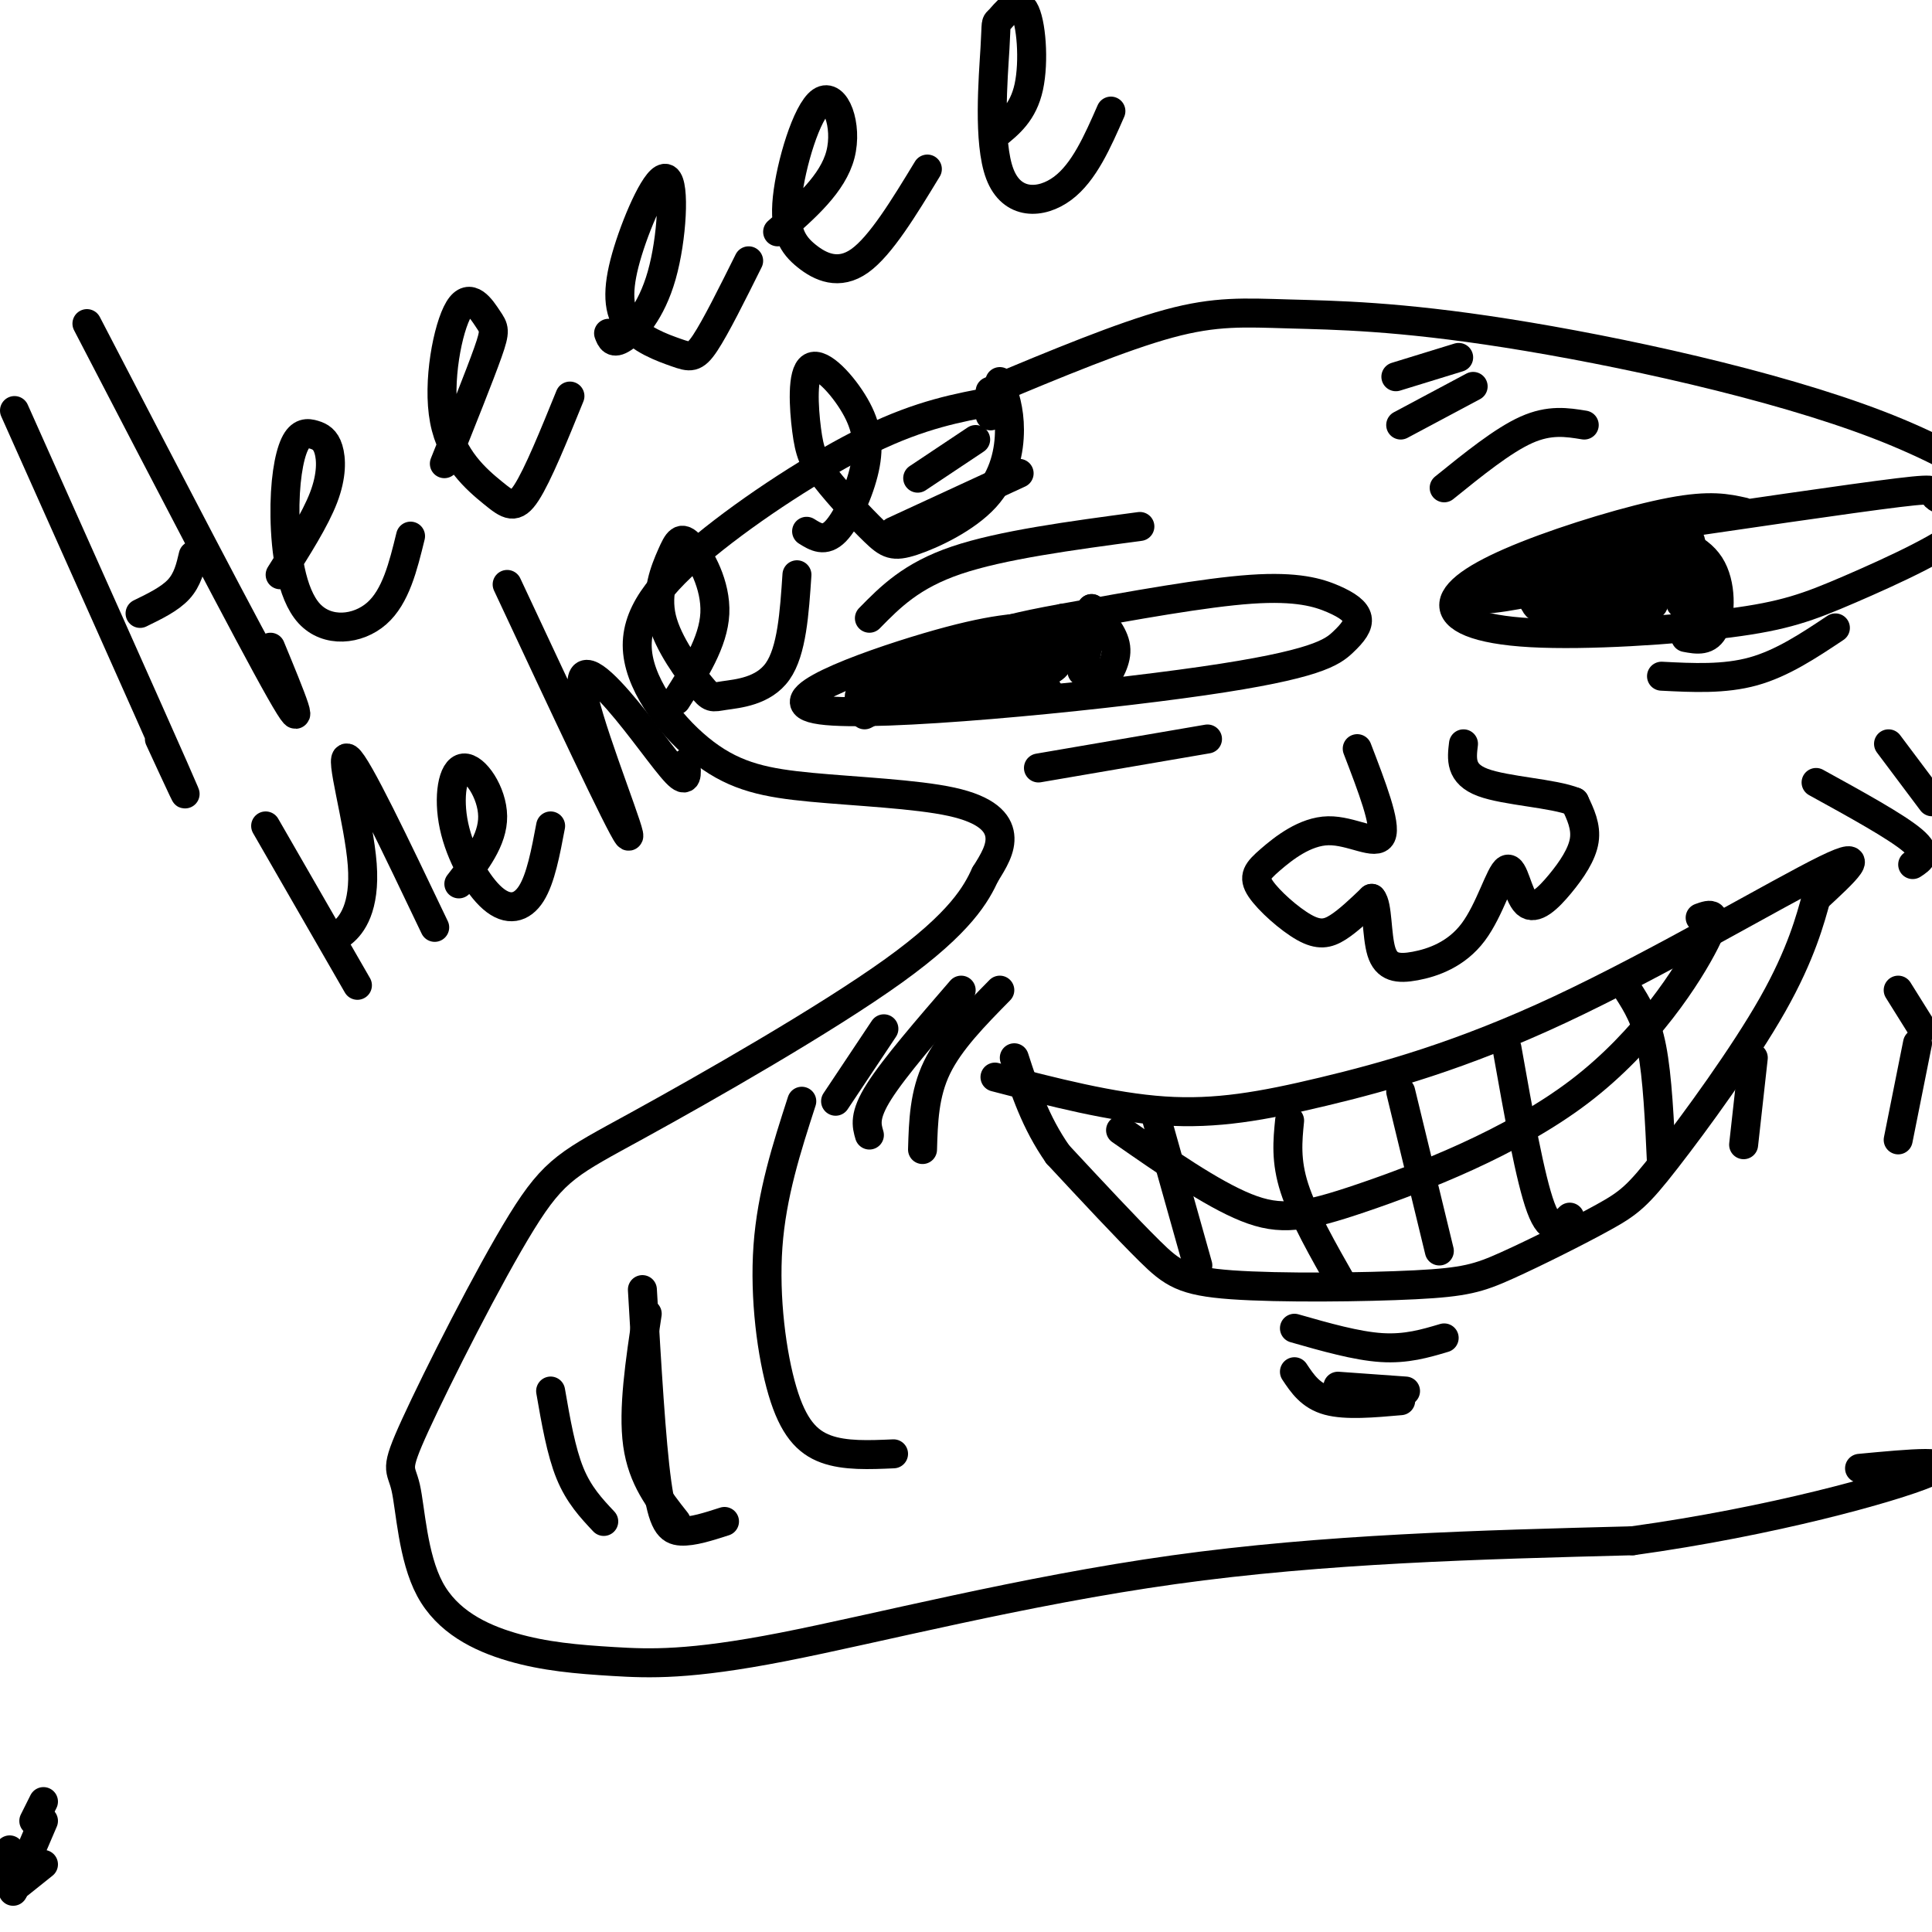
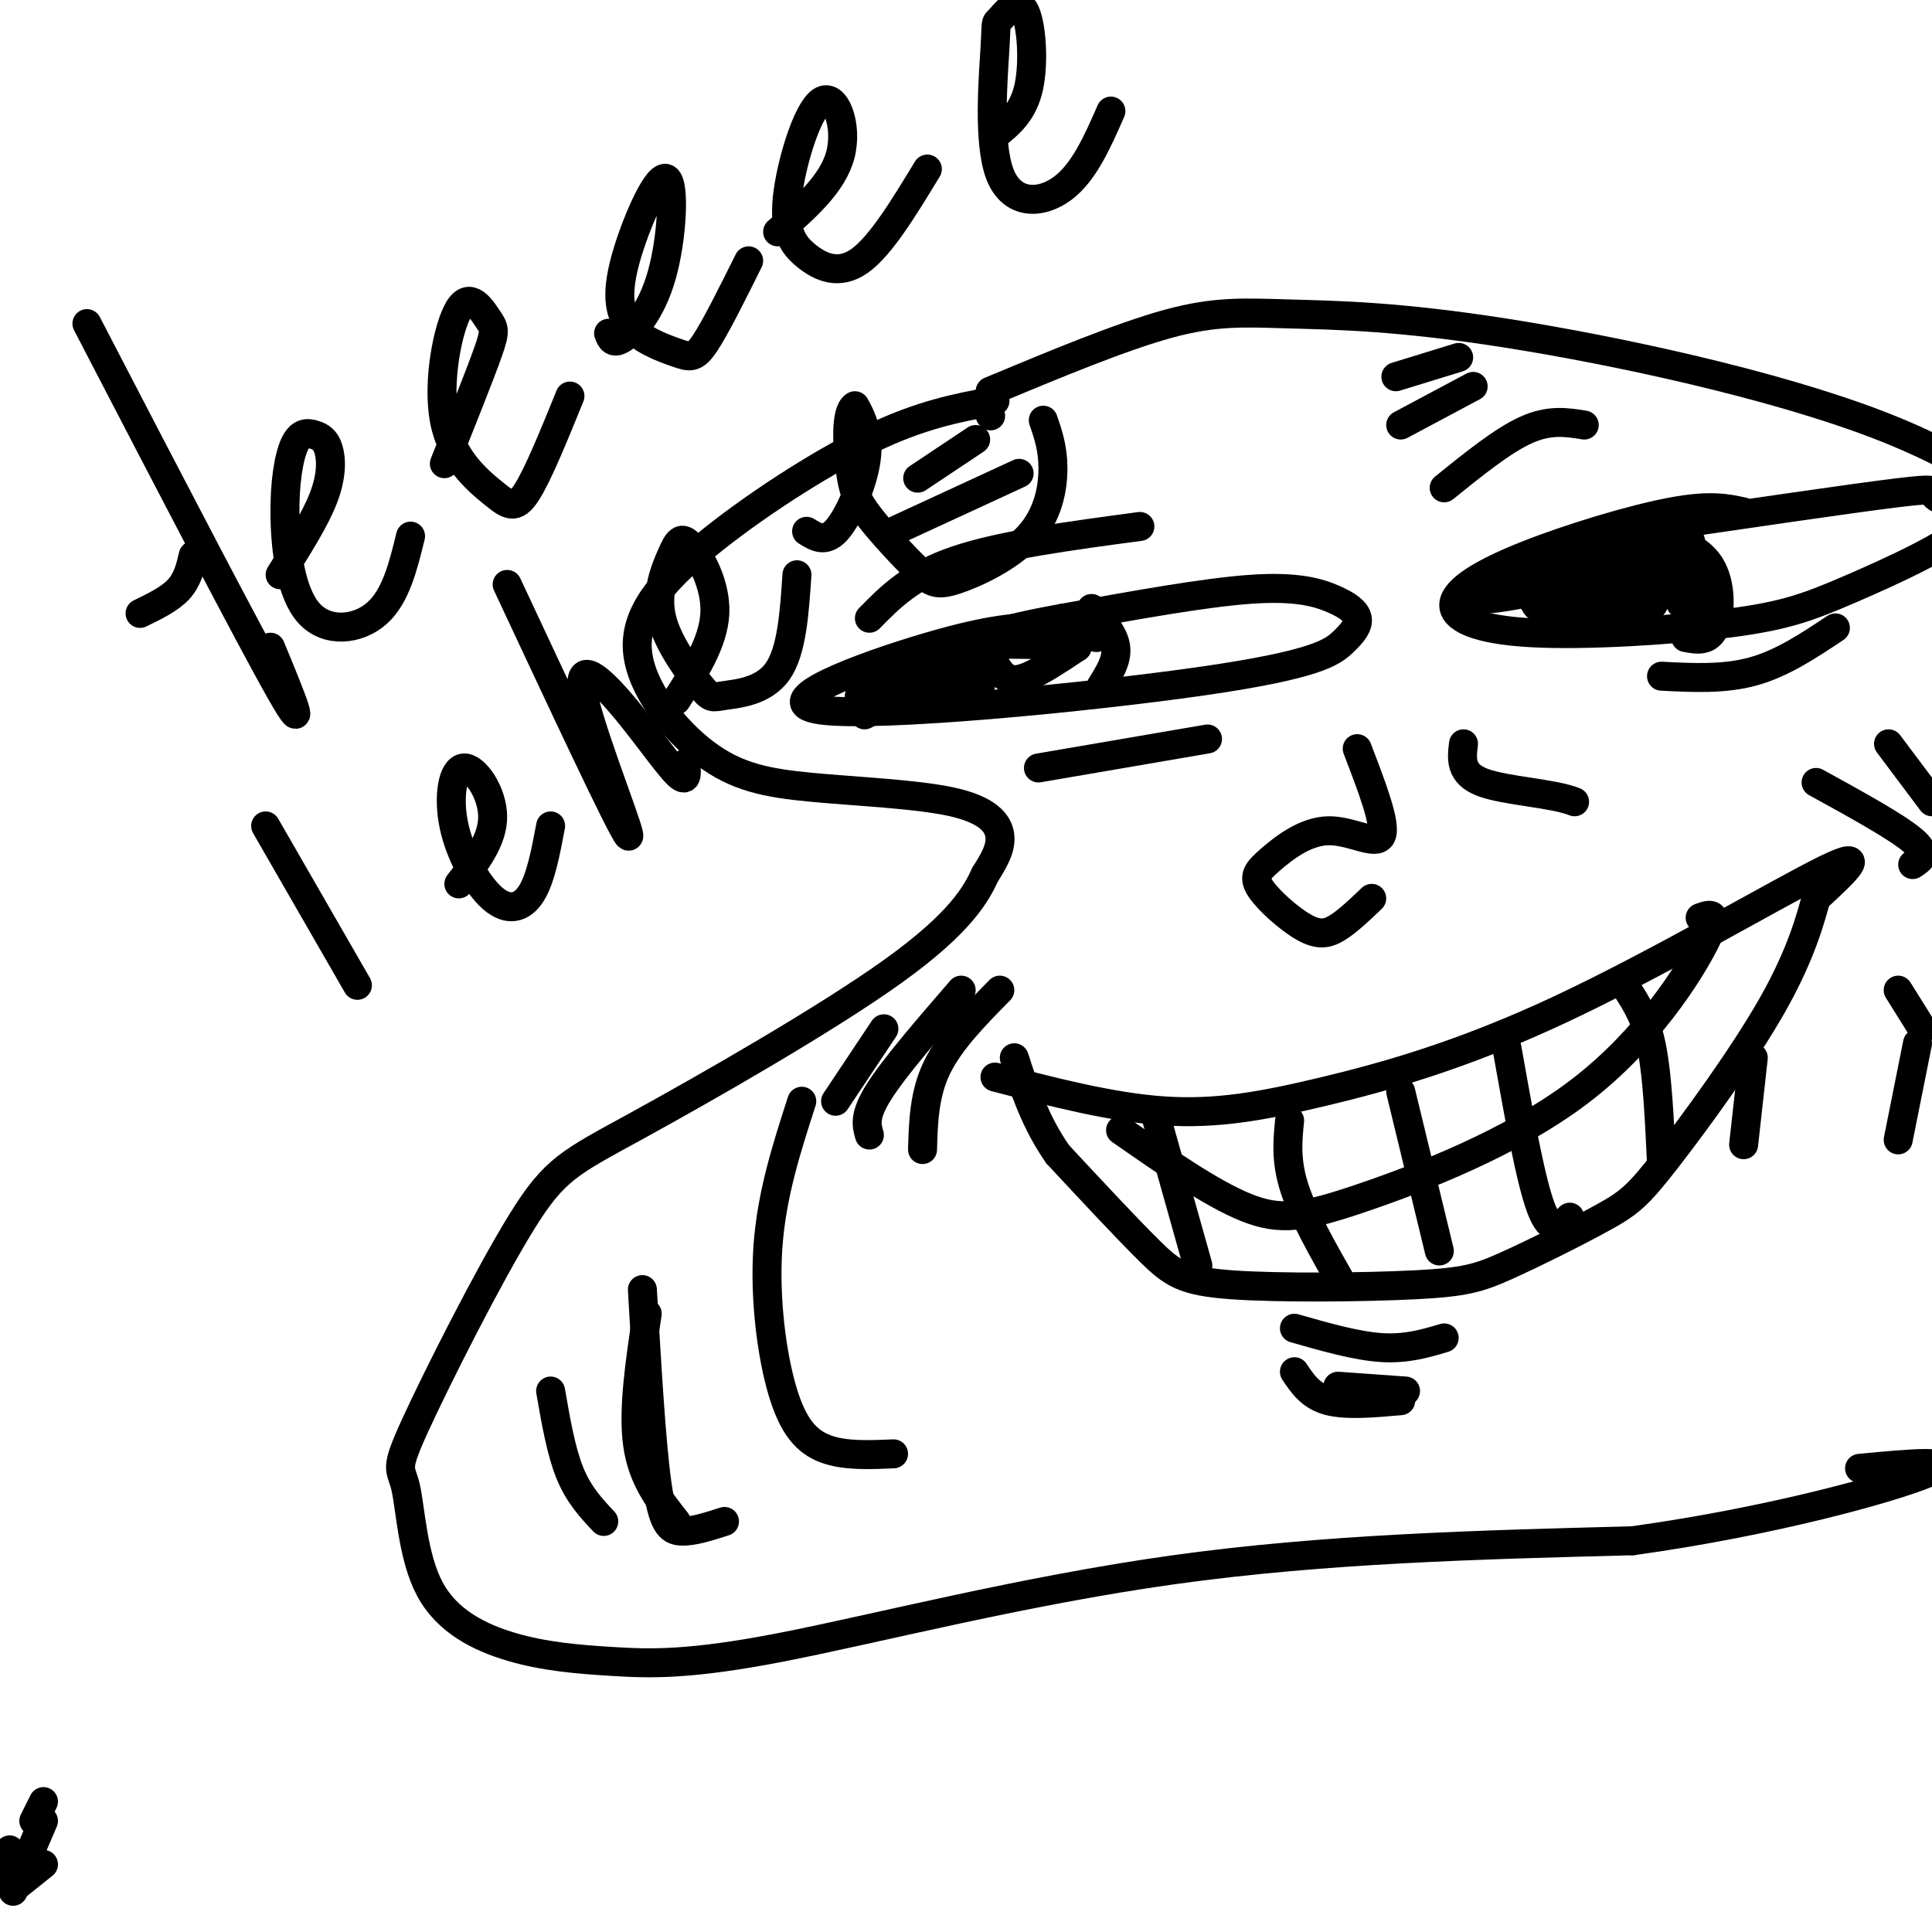
<svg xmlns="http://www.w3.org/2000/svg" viewBox="0 0 400 400" version="1.1">
  <g fill="none" stroke="#000000" stroke-width="6" stroke-linecap="round" stroke-linejoin="round">
    <path d="M205,86c0.000,0.000 0.100,0.100 0.1,0.1" />
    <path d="M206,83c-7.644,1.401 -15.289,2.802 -26,8c-10.711,5.198 -24.489,14.194 -34,22c-9.511,7.806 -14.756,14.423 -14,22c0.756,7.577 7.512,16.113 14,21c6.488,4.887 12.708,6.124 22,7c9.292,0.876 21.655,1.390 29,3c7.345,1.610 9.670,4.317 10,7c0.330,2.683 -1.335,5.341 -3,8" />
    <path d="M204,181c-1.848,3.977 -4.969,9.920 -19,20c-14.031,10.080 -38.973,24.296 -53,32c-14.027,7.704 -17.140,8.897 -24,20c-6.860,11.103 -17.467,32.116 -22,42c-4.533,9.884 -2.991,8.638 -2,13c0.991,4.362 1.432,14.333 5,21c3.568,6.667 10.263,10.029 17,12c6.737,1.971 13.517,2.549 21,3c7.483,0.451 15.668,0.775 35,-3c19.332,-3.775 49.809,-11.650 81,-16c31.191,-4.350 63.095,-5.175 95,-6" />
    <path d="M338,319c28.956,-4.000 53.844,-11.000 61,-14c7.156,-3.000 -3.422,-2.000 -14,-1" />
    <path d="M205,81c13.627,-5.676 27.254,-11.352 37,-14c9.746,-2.648 15.612,-2.268 25,-2c9.388,0.268 22.300,0.422 45,4c22.700,3.578 55.188,10.579 77,19c21.812,8.421 32.946,18.263 39,24c6.054,5.737 7.027,7.368 8,9" />
    <path d="M227,132c-3.180,-0.870 -6.360,-1.740 -11,-2c-4.640,-0.260 -10.739,0.090 -24,4c-13.261,3.910 -33.682,11.379 -22,13c11.682,1.621 55.468,-2.607 79,-6c23.532,-3.393 26.811,-5.951 29,-8c2.189,-2.049 3.288,-3.591 3,-5c-0.288,-1.409 -1.962,-2.687 -5,-4c-3.038,-1.313 -7.439,-2.661 -17,-2c-9.561,0.661 -24.280,3.330 -39,6" />
    <path d="M220,128c-9.333,1.667 -13.167,2.833 -17,4" />
    <path d="M361,106c-3.449,-0.767 -6.898,-1.533 -15,0c-8.102,1.533 -20.859,5.367 -30,9c-9.141,3.633 -14.668,7.067 -15,10c-0.332,2.933 4.532,5.366 16,6c11.468,0.634 29.541,-0.530 41,-2c11.459,-1.470 16.305,-3.248 25,-7c8.695,-3.752 21.238,-9.480 24,-13c2.762,-3.520 -4.256,-4.832 -6,-6c-1.744,-1.168 1.788,-2.191 -8,-1c-9.788,1.191 -32.894,4.595 -56,8" />
    <path d="M226,126c0.000,0.000 0.100,0.100 0.1,0.1" />
    <path d="M226,126c2.333,2.667 4.667,5.333 5,8c0.333,2.667 -1.333,5.333 -3,8" />
    <path d="M341,110c5.244,1.556 10.489,3.111 13,7c2.511,3.889 2.289,10.111 1,13c-1.289,2.889 -3.644,2.444 -6,2" />
    <path d="M216,131c-8.695,0.763 -17.391,1.526 -14,2c3.391,0.474 18.867,0.660 21,0c2.133,-0.660 -9.078,-2.167 -14,-1c-4.922,1.167 -3.556,5.006 -2,7c1.556,1.994 3.302,2.141 6,1c2.698,-1.141 6.349,-3.571 10,-6" />
    <path d="M223,134c0.500,-1.333 -3.250,-1.667 -7,-2" />
    <path d="M201,135c-6.161,2.683 -12.322,5.365 -11,6c1.322,0.635 10.128,-0.778 11,-2c0.872,-1.222 -6.188,-2.252 -11,-1c-4.812,1.252 -7.375,4.786 -7,6c0.375,1.214 3.687,0.107 7,-1" />
    <path d="M190,143c3.440,-1.380 8.541,-4.329 5,-4c-3.541,0.329 -15.722,3.935 -17,5c-1.278,1.065 8.349,-0.410 11,-1c2.651,-0.590 -1.675,-0.295 -6,0" />
    <path d="M183,143c2.333,-0.167 11.167,-0.583 20,-1" />
-     <path d="M225,135c0.000,0.000 -1.000,4.000 -1,4" />
    <path d="M316,118c-6.196,2.799 -12.392,5.598 -10,6c2.392,0.402 13.373,-1.593 16,-3c2.627,-1.407 -3.100,-2.225 -5,-1c-1.900,1.225 0.029,4.493 2,6c1.971,1.507 3.986,1.254 6,1" />
    <path d="M325,127c4.647,-0.889 13.263,-3.612 17,-6c3.737,-2.388 2.594,-4.440 2,-6c-0.594,-1.560 -0.637,-2.630 -3,-3c-2.363,-0.370 -7.044,-0.042 -10,2c-2.956,2.042 -4.188,5.799 -4,8c0.188,2.201 1.796,2.847 5,2c3.204,-0.847 8.005,-3.185 10,-5c1.995,-1.815 1.184,-3.105 -2,-4c-3.184,-0.895 -8.742,-1.395 -13,0c-4.258,1.395 -7.217,4.684 -8,7c-0.783,2.316 0.608,3.658 2,5" />
    <path d="M321,127c4.386,-0.827 14.352,-5.394 18,-8c3.648,-2.606 0.977,-3.251 -2,-4c-2.977,-0.749 -6.261,-1.603 -11,1c-4.739,2.603 -10.933,8.661 -7,10c3.933,1.339 17.992,-2.043 24,-4c6.008,-1.957 3.964,-2.488 0,-3c-3.964,-0.512 -9.847,-1.003 -12,0c-2.153,1.003 -0.577,3.502 1,6" />
    <path d="M332,125c1.763,1.222 5.672,1.276 8,1c2.328,-0.276 3.077,-0.883 2,-3c-1.077,-2.117 -3.979,-5.743 -6,-7c-2.021,-1.257 -3.159,-0.146 -4,2c-0.841,2.146 -1.383,5.327 1,6c2.383,0.673 7.692,-1.164 13,-3" />
-     <path d="M217,143c-3.653,-0.179 -7.306,-0.358 -7,-1c0.306,-0.642 4.570,-1.748 7,-3c2.430,-1.252 3.024,-2.652 -2,-2c-5.024,0.652 -15.667,3.354 -19,5c-3.333,1.646 0.643,2.235 5,1c4.357,-1.235 9.096,-4.294 10,-6c0.904,-1.706 -2.027,-2.059 -6,-1c-3.973,1.059 -8.986,3.529 -14,6" />
    <path d="M191,142c-4.333,2.000 -8.167,4.000 -12,6" />
    <path d="M180,143c0.000,0.000 -1.000,1.000 -1,1" />
    <path d="M222,133c0.000,0.000 -1.000,0.000 -1,0" />
    <path d="M327,118c-4.901,0.027 -9.803,0.054 -3,1c6.803,0.946 25.309,2.812 24,3c-1.309,0.188 -22.433,-1.300 -27,-2c-4.567,-0.700 7.424,-0.612 11,-1c3.576,-0.388 -1.264,-1.254 -5,-1c-3.736,0.254 -6.368,1.627 -9,3" />
    <path d="M318,121c-1.178,1.533 0.378,3.867 5,4c4.622,0.133 12.311,-1.933 20,-4" />
    <path d="M350,112c1.167,5.083 2.333,10.167 2,12c-0.333,1.833 -2.167,0.417 -4,-1" />
    <path d="M348,123c-0.667,0.167 -0.333,1.083 0,2" />
    <path d="M350,122c0.000,0.000 -2.000,-6.000 -2,-6" />
    <path d="M183,213c0.000,0.000 -10.000,15.000 -10,15" />
    <path d="M199,205c-6.917,8.000 -13.833,16.000 -17,21c-3.167,5.000 -2.583,7.000 -2,9" />
    <path d="M207,205c-5.167,5.250 -10.333,10.500 -13,16c-2.667,5.500 -2.833,11.250 -3,17" />
    <path d="M206,223c12.099,3.137 24.198,6.274 35,7c10.802,0.726 20.308,-0.960 33,-4c12.692,-3.040 28.571,-7.434 49,-17c20.429,-9.566 45.408,-24.305 55,-29c9.592,-4.695 3.796,0.652 -2,6" />
    <path d="M376,186c-1.148,4.125 -3.019,11.438 -9,22c-5.981,10.562 -16.071,24.374 -22,32c-5.929,7.626 -7.695,9.066 -13,12c-5.305,2.934 -14.148,7.364 -20,10c-5.852,2.636 -8.713,3.480 -19,4c-10.287,0.520 -28.000,0.717 -38,0c-10.000,-0.717 -12.286,-2.348 -17,-7c-4.714,-4.652 -11.857,-12.326 -19,-20" />
    <path d="M219,239c-4.667,-6.667 -6.833,-13.333 -9,-20" />
    <path d="M239,230c0.000,0.000 9.000,32.000 9,32" />
    <path d="M267,232c-0.417,4.167 -0.833,8.333 1,14c1.833,5.667 5.917,12.833 10,20" />
    <path d="M290,226c0.000,0.000 8.000,33.000 8,33" />
    <path d="M312,217c2.417,13.583 4.833,27.167 7,33c2.167,5.833 4.083,3.917 6,2" />
    <path d="M337,205c1.917,3.000 3.833,6.000 5,12c1.167,6.000 1.583,15.000 2,24" />
    <path d="M232,234c9.426,6.561 18.852,13.123 26,16c7.148,2.877 12.019,2.070 24,-2c11.981,-4.070 31.072,-11.404 45,-22c13.928,-10.596 22.694,-24.456 26,-31c3.306,-6.544 1.153,-5.772 -1,-5" />
    <path d="M281,155c3.027,7.871 6.055,15.742 5,18c-1.055,2.258 -6.192,-1.097 -11,-1c-4.808,0.097 -9.285,3.645 -12,6c-2.715,2.355 -3.666,3.518 -2,6c1.666,2.482 5.948,6.284 9,8c3.052,1.716 4.872,1.348 7,0c2.128,-1.348 4.564,-3.674 7,-6" />
-     <path d="M284,186c1.279,1.333 0.975,7.665 2,11c1.025,3.335 3.378,3.673 7,3c3.622,-0.673 8.514,-2.358 12,-7c3.486,-4.642 5.567,-12.241 7,-13c1.433,-0.759 2.219,5.322 4,7c1.781,1.678 4.556,-1.048 7,-4c2.444,-2.952 4.555,-6.129 5,-9c0.445,-2.871 -0.778,-5.435 -2,-8" />
    <path d="M326,166c-4.356,-1.778 -14.244,-2.222 -19,-4c-4.756,-1.778 -4.378,-4.889 -4,-8" />
    <path d="M180,128c4.333,-4.417 8.667,-8.833 18,-12c9.333,-3.167 23.667,-5.083 38,-7" />
    <path d="M185,110c0.000,0.000 26.000,-12.000 26,-12" />
    <path d="M190,99c0.000,0.000 12.000,-8.000 12,-8" />
    <path d="M299,101c6.083,-4.917 12.167,-9.833 17,-12c4.833,-2.167 8.417,-1.583 12,-1" />
    <path d="M290,88c0.000,0.000 15.000,-8.000 15,-8" />
    <path d="M289,78c0.000,0.000 13.000,-4.000 13,-4" />
    <path d="M250,153c0.000,0.000 -35.000,6.000 -35,6" />
    <path d="M344,140c6.500,0.333 13.000,0.667 19,-1c6.000,-1.667 11.500,-5.333 17,-9" />
    <path d="M376,162c8.333,4.583 16.667,9.167 20,12c3.333,2.833 1.667,3.917 0,5" />
    <path d="M391,154c0.000,0.000 9.000,12.000 9,12" />
    <path d="M268,275c6.417,1.833 12.833,3.667 18,4c5.167,0.333 9.083,-0.833 13,-2" />
    <path d="M268,284c1.667,2.500 3.333,5.000 7,6c3.667,1.000 9.333,0.500 15,0" />
    <path d="M277,287c0.000,0.000 14.000,1.000 14,1" />
    <path d="M166,228c-3.113,9.637 -6.226,19.274 -7,30c-0.774,10.726 0.792,22.542 3,30c2.208,7.458 5.060,10.560 9,12c3.940,1.440 8.970,1.220 14,1" />
    <path d="M133,267c0.911,15.733 1.822,31.467 3,40c1.178,8.533 2.622,9.867 5,10c2.378,0.133 5.689,-0.933 9,-2" />
    <path d="M134,272c-1.500,9.917 -3.000,19.833 -2,27c1.000,7.167 4.500,11.583 8,16" />
    <path d="M114,288c1.083,6.250 2.167,12.500 4,17c1.833,4.500 4.417,7.250 7,10" />
    <path d="M363,219c0.000,0.000 -2.000,18.000 -2,18" />
    <path d="M393,205c0.000,0.000 5.000,8.000 5,8" />
    <path d="M397,216c0.000,0.000 -4.000,20.000 -4,20" />
-     <path d="M3,85c14.000,31.333 28.000,62.667 33,74c5.000,11.333 1.000,2.667 -3,-6" />
    <path d="M29,127c3.083,-1.500 6.167,-3.000 8,-5c1.833,-2.000 2.417,-4.500 3,-7" />
    <path d="M18,67c16.833,32.417 33.667,64.833 40,76c6.333,11.167 2.167,1.083 -2,-9" />
    <path d="M58,119c3.627,-5.716 7.253,-11.431 9,-16c1.747,-4.569 1.613,-7.990 1,-10c-0.613,-2.010 -1.705,-2.608 -3,-3c-1.295,-0.392 -2.795,-0.577 -4,2c-1.205,2.577 -2.117,7.918 -2,15c0.117,7.082 1.262,15.907 5,20c3.738,4.093 10.068,3.455 14,0c3.932,-3.455 5.466,-9.728 7,-16" />
    <path d="M92,96c3.665,-9.146 7.330,-18.291 9,-23c1.670,-4.709 1.345,-4.981 0,-7c-1.345,-2.019 -3.711,-5.784 -6,-2c-2.289,3.784 -4.500,15.117 -3,23c1.500,7.883 6.712,12.315 10,15c3.288,2.685 4.654,3.624 7,0c2.346,-3.624 5.673,-11.812 9,-20" />
    <path d="M126,69c0.452,1.195 0.904,2.391 3,1c2.096,-1.391 5.835,-5.368 8,-13c2.165,-7.632 2.756,-18.919 1,-20c-1.756,-1.081 -5.860,8.045 -8,15c-2.140,6.955 -2.316,11.741 0,15c2.316,3.259 7.123,4.993 10,6c2.877,1.007 3.822,1.288 6,-2c2.178,-3.288 5.589,-10.144 9,-17" />
    <path d="M161,48c5.720,-4.997 11.440,-9.994 13,-16c1.560,-6.006 -1.041,-13.021 -4,-11c-2.959,2.021 -6.278,13.078 -7,20c-0.722,6.922 1.152,9.710 4,12c2.848,2.290 6.671,4.083 11,1c4.329,-3.083 9.165,-11.041 14,-19" />
    <path d="M206,28c2.924,-2.350 5.848,-4.699 7,-10c1.152,-5.301 0.531,-13.553 -1,-16c-1.531,-2.447 -3.974,0.911 -5,2c-1.026,1.089 -0.636,-0.089 -1,6c-0.364,6.089 -1.483,19.447 1,26c2.483,6.553 8.566,6.301 13,3c4.434,-3.301 7.217,-9.650 10,-16" />
    <path d="M55,171c0.000,0.000 19.000,33.000 19,33" />
-     <path d="M68,193c0.619,0.720 1.238,1.440 3,0c1.762,-1.440 4.667,-5.042 4,-14c-0.667,-8.958 -4.905,-23.274 -3,-22c1.905,1.274 9.952,18.137 18,35" />
    <path d="M95,183c3.528,-4.538 7.056,-9.077 7,-14c-0.056,-4.923 -3.694,-10.231 -6,-10c-2.306,0.231 -3.278,6.000 -2,12c1.278,6.000 4.806,12.231 8,15c3.194,2.769 6.056,2.077 8,-1c1.944,-3.077 2.972,-8.538 4,-14" />
    <path d="M105,121c11.705,25.026 23.410,50.051 25,52c1.590,1.949 -6.935,-19.179 -9,-28c-2.065,-8.821 2.329,-5.337 7,0c4.671,5.337 9.620,12.525 12,15c2.380,2.475 2.190,0.238 2,-2" />
    <path d="M140,145c3.858,-6.038 7.717,-12.076 8,-18c0.283,-5.924 -3.009,-11.734 -5,-14c-1.991,-2.266 -2.682,-0.989 -4,2c-1.318,2.989 -3.265,7.690 -2,13c1.265,5.310 5.741,11.227 8,14c2.259,2.773 2.300,2.400 5,2c2.700,-0.400 8.057,-0.829 11,-5c2.943,-4.171 3.471,-12.086 4,-20" />
-     <path d="M167,110c1.866,1.167 3.732,2.334 6,0c2.268,-2.334 4.940,-8.168 6,-13c1.060,-4.832 0.510,-8.662 -2,-13c-2.510,-4.338 -6.979,-9.185 -9,-8c-2.021,1.185 -1.594,8.401 -1,13c0.594,4.599 1.355,6.583 4,10c2.645,3.417 7.173,8.269 10,11c2.827,2.731 3.954,3.340 8,2c4.046,-1.340 11.012,-4.630 15,-9c3.988,-4.370 4.996,-9.820 5,-14c0.004,-4.180 -0.998,-7.090 -2,-10" />
+     <path d="M167,110c1.866,1.167 3.732,2.334 6,0c2.268,-2.334 4.940,-8.168 6,-13c1.060,-4.832 0.510,-8.662 -2,-13c-2.021,1.185 -1.594,8.401 -1,13c0.594,4.599 1.355,6.583 4,10c2.645,3.417 7.173,8.269 10,11c2.827,2.731 3.954,3.340 8,2c4.046,-1.340 11.012,-4.630 15,-9c3.988,-4.370 4.996,-9.820 5,-14c0.004,-4.180 -0.998,-7.090 -2,-10" />
    <path d="M6,385c0.000,0.000 -3.000,6.000 -3,6" />
    <path d="M3,391c-0.500,1.000 -0.250,0.500 0,0" />
    <path d="M9,377c0.000,0.000 -3.000,7.000 -3,7" />
    <path d="M4,390c0.000,0.000 5.000,-4.000 5,-4" />
    <path d="M3,390c0.000,0.000 -1.000,-7.000 -1,-7" />
    <path d="M7,377c0.000,0.000 2.000,-4.000 2,-4" />
  </g>
</svg>